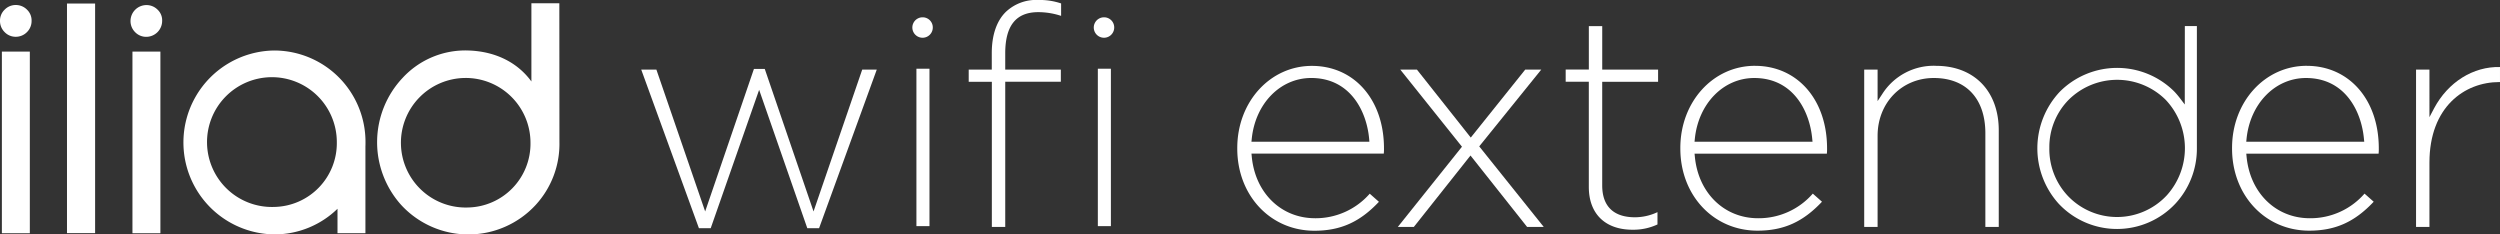
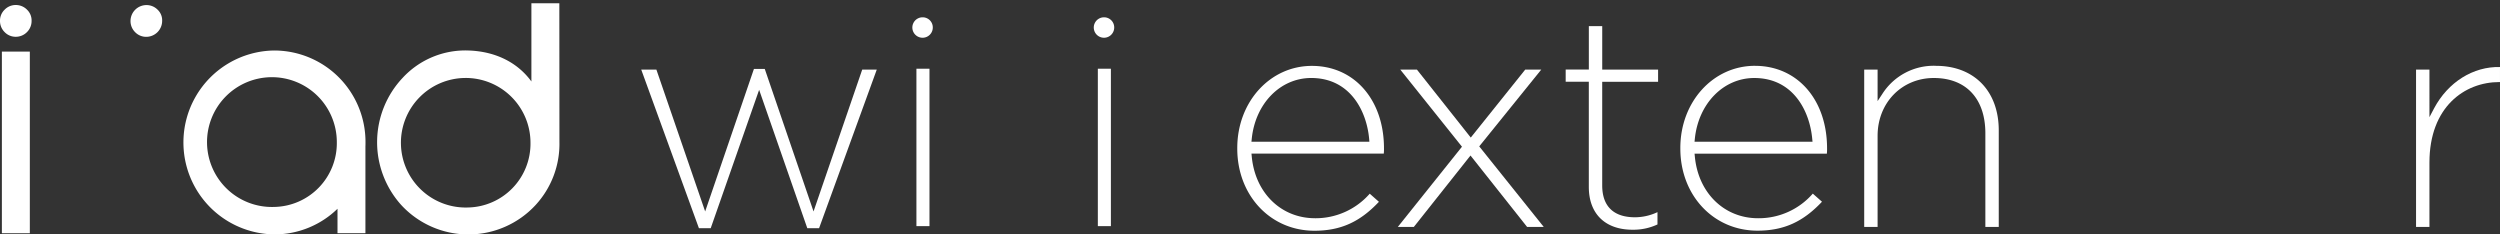
<svg xmlns="http://www.w3.org/2000/svg" width="544.378" height="51.053" viewBox="0 0 544.378 51.053">
  <rect x="0" y="0" width="544.378" height="51.053" fill="#333333" stroke="none" />
  <g data-name="Raggruppa 467">
    <g data-name="Raggruppa 460" fill="#fff">
      <path data-name="Rettangolo 437" d="M.409 11.235h6.085v39.553H.409z" />
-       <path data-name="Rettangolo 438" d="M28.842 11.235h6.085v39.553h-6.085z" />
-       <path data-name="Rettangolo 439" d="M14.588.773h6.122V50.76h-6.122z" />
      <path data-name="Tracciato 1040" d="M101.868 45.182a14.106 14.106 0 1 1 13.646-14.1 13.894 13.894 0 0 1-13.646 14.1M121.797.712h-6.083v17.03c-2.87-3.943-7.538-6.534-13.673-6.745a18.589 18.589 0 0 0-14.373 5.965 20.431 20.431 0 0 0-.3 27.677 19.9 19.9 0 0 0 29.226.04 19.653 19.653 0 0 0 5.222-13.794Z" />
      <path data-name="Tracciato 1041" d="M5.872 2.096a3.407 3.407 0 0 0-2.434-1.005 3.343 3.343 0 0 0-2.432 1.018A3.3 3.3 0 0 0 0 4.544a3.393 3.393 0 0 0 .993 2.432 3.324 3.324 0 0 0 2.432 1.033 3.394 3.394 0 0 0 2.447-1.018 3.374 3.374 0 0 0 1.005-2.446 3.218 3.218 0 0 0-1.005-2.447" />
      <path data-name="Tracciato 1042" d="M34.304 2.096a3.392 3.392 0 0 0-2.432-.991 3.478 3.478 0 0 0-3.453 3.45 3.4 3.4 0 0 0 .991 2.434 3.334 3.334 0 0 0 2.434 1.031 3.474 3.474 0 0 0 3.465-3.465 3.183 3.183 0 0 0-1.005-2.46" />
      <path data-name="Tracciato 1043" d="M59.697 45.062a14.131 14.131 0 1 1 13.645-14.12 13.89 13.89 0 0 1-13.645 14.12m.066-34.066a20.023 20.023 0 0 0 0 40.044 19.664 19.664 0 0 0 13.727-5.58v5.315h6.082V31.891c.015-.29.015-.595.015-.9a19.893 19.893 0 0 0-19.824-19.994" />
      <path data-name="Rettangolo 440" d="M199.552 14.964h2.843v34.277h-2.843z" />
      <path data-name="Tracciato 1044" d="M200.966 3.77a2.225 2.225 0 1 0 2.15 2.224 2.2 2.2 0 0 0-2.15-2.224" />
      <path data-name="Rettangolo 441" d="M239.056 14.964h2.843v34.277h-2.843z" />
      <path data-name="Tracciato 1045" d="M240.471 3.77a2.225 2.225 0 1 0 2.15 2.224 2.2 2.2 0 0 0-2.15-2.224" />
-       <path data-name="Tracciato 1046" d="M471.849 42.508a14.789 14.789 0 0 1-21.669.045 14.867 14.867 0 0 1-3.932-10.369 14.687 14.687 0 0 1 4.182-10.43 14.993 14.993 0 0 1 21.168 0 15.341 15.341 0 0 1 .25 20.754m3.888-19.752-.972-1.281c-.4-.516-.81-1.017-1.252-1.487a17.617 17.617 0 0 0-25 0 17.983 17.983 0 0 0-.28 24.317 17.413 17.413 0 0 0 25.542-.044 17.591 17.591 0 0 0 4.6-11.842V5.669h-2.622Z" />
-       <path data-name="Tracciato 1047" d="M218.961 2.65c-1.959 1.959-3 5.037-3 8.9v3.608h-5.024v2.651h5.039v31.604h2.916v-31.61H231v-2.651h-12.109v-3.535c0-6.04 2.356-8.971 7.2-8.971a15.954 15.954 0 0 1 4.966.81V.746a14.7 14.7 0 0 0-4.966-.752 9.613 9.613 0 0 0-7.128 2.651" />
      <path data-name="Tracciato 1048" d="M272.567 30.255c.766-7.69 6.218-13.272 12.948-13.272 8.454 0 12.079 7.157 12.624 13.287l.045.589h-25.679Zm13.773 17.263c-7.394 0-13.051-5.538-13.773-13.478l-.059-.589h28.812a9.214 9.214 0 0 0 .044-1.149c0-10.562-6.45-17.955-15.7-17.955-9.119 0-16.247 7.85-16.247 17.882v.132c0 10.194 7.217 17.882 16.792 17.882 5.686 0 9.9-1.886 14.053-6.3l-2-1.767a15.667 15.667 0 0 1-11.917 5.346" />
      <path data-name="Tracciato 1049" d="m332.12 15.156-11.858 14.8-11.724-14.8h-3.627l13.435 16.792L304.37 49.42h3.49l12.342-15.557 12.329 15.557h3.625l-14.052-17.545 13.507-16.719Z" />
      <path data-name="Tracciato 1050" d="M348.888 5.685h-2.916v9.458h-5.044v2.651h5.039v22.918c0 5.834 3.565 9.31 9.515 9.31a12.38 12.38 0 0 0 5.436-1.149v-2.68a11.553 11.553 0 0 1-4.891 1.119c-4.669 0-7.143-2.4-7.143-6.939V17.808h12.167v-2.65h-12.163Z" />
      <path data-name="Tracciato 1051" d="M394.678 30.858h-25.69l.06-.6c.766-7.688 6.217-13.272 12.948-13.272 8.456 0 12.079 7.16 12.623 13.287Zm-12.536-16.527c-9.119 0-16.247 7.852-16.247 17.882v.132c0 10.194 7.216 17.882 16.792 17.882 5.685 0 9.9-1.885 14.052-6.3l-2-1.767a15.609 15.609 0 0 1-11.917 5.361c-7.394 0-13.051-5.538-13.772-13.478l-.06-.589h28.81a9.038 9.038 0 0 0 .045-1.149c0-10.592-6.451-17.97-15.7-17.97" />
      <path data-name="Tracciato 1052" d="M421.575 14.331a13.246 13.246 0 0 0-11.726 6.171l-1 1.516v-6.862h-2.915v34.261h2.915V29.566c0-7.172 5.26-12.58 12.242-12.58 7.025 0 11.224 4.492 11.224 12.034v20.4h2.916v-21c.015-8.559-5.346-14.082-13.655-14.082" />
-       <path data-name="Tracciato 1053" d="M514.816 30.858h-25.69l.059-.6c.766-7.688 6.217-13.272 12.948-13.272 8.456 0 12.079 7.16 12.623 13.287ZM502.28 14.331c-9.119 0-16.247 7.852-16.247 17.882v.132c0 10.194 7.216 17.882 16.792 17.882 5.685 0 9.9-1.885 14.052-6.3l-2-1.767a15.609 15.609 0 0 1-11.917 5.361c-7.394 0-13.051-5.538-13.772-13.478l-.059-.589h28.812a9.044 9.044 0 0 0 .045-1.149c0-10.592-6.451-17.97-15.7-17.97" />
      <path data-name="Tracciato 1054" d="m530.03 23.581-1.016 1.929V15.155h-2.916v34.264h2.916V35.41c0-12.124 7.644-17.543 15.231-17.543h.132v-3.272c-5.833-.147-11.313 3.286-14.347 8.986" />
      <path data-name="Tracciato 1055" d="m164.169 15.008-10.62 31.036-10.62-30.889h-3.3l12.563 34.542h2.565l10.545-30.135 10.488 30.135h2.563l12.565-34.542h-3.169l-10.6 30.889-10.621-31.036Z" />
    </g>
  </g>
</svg>